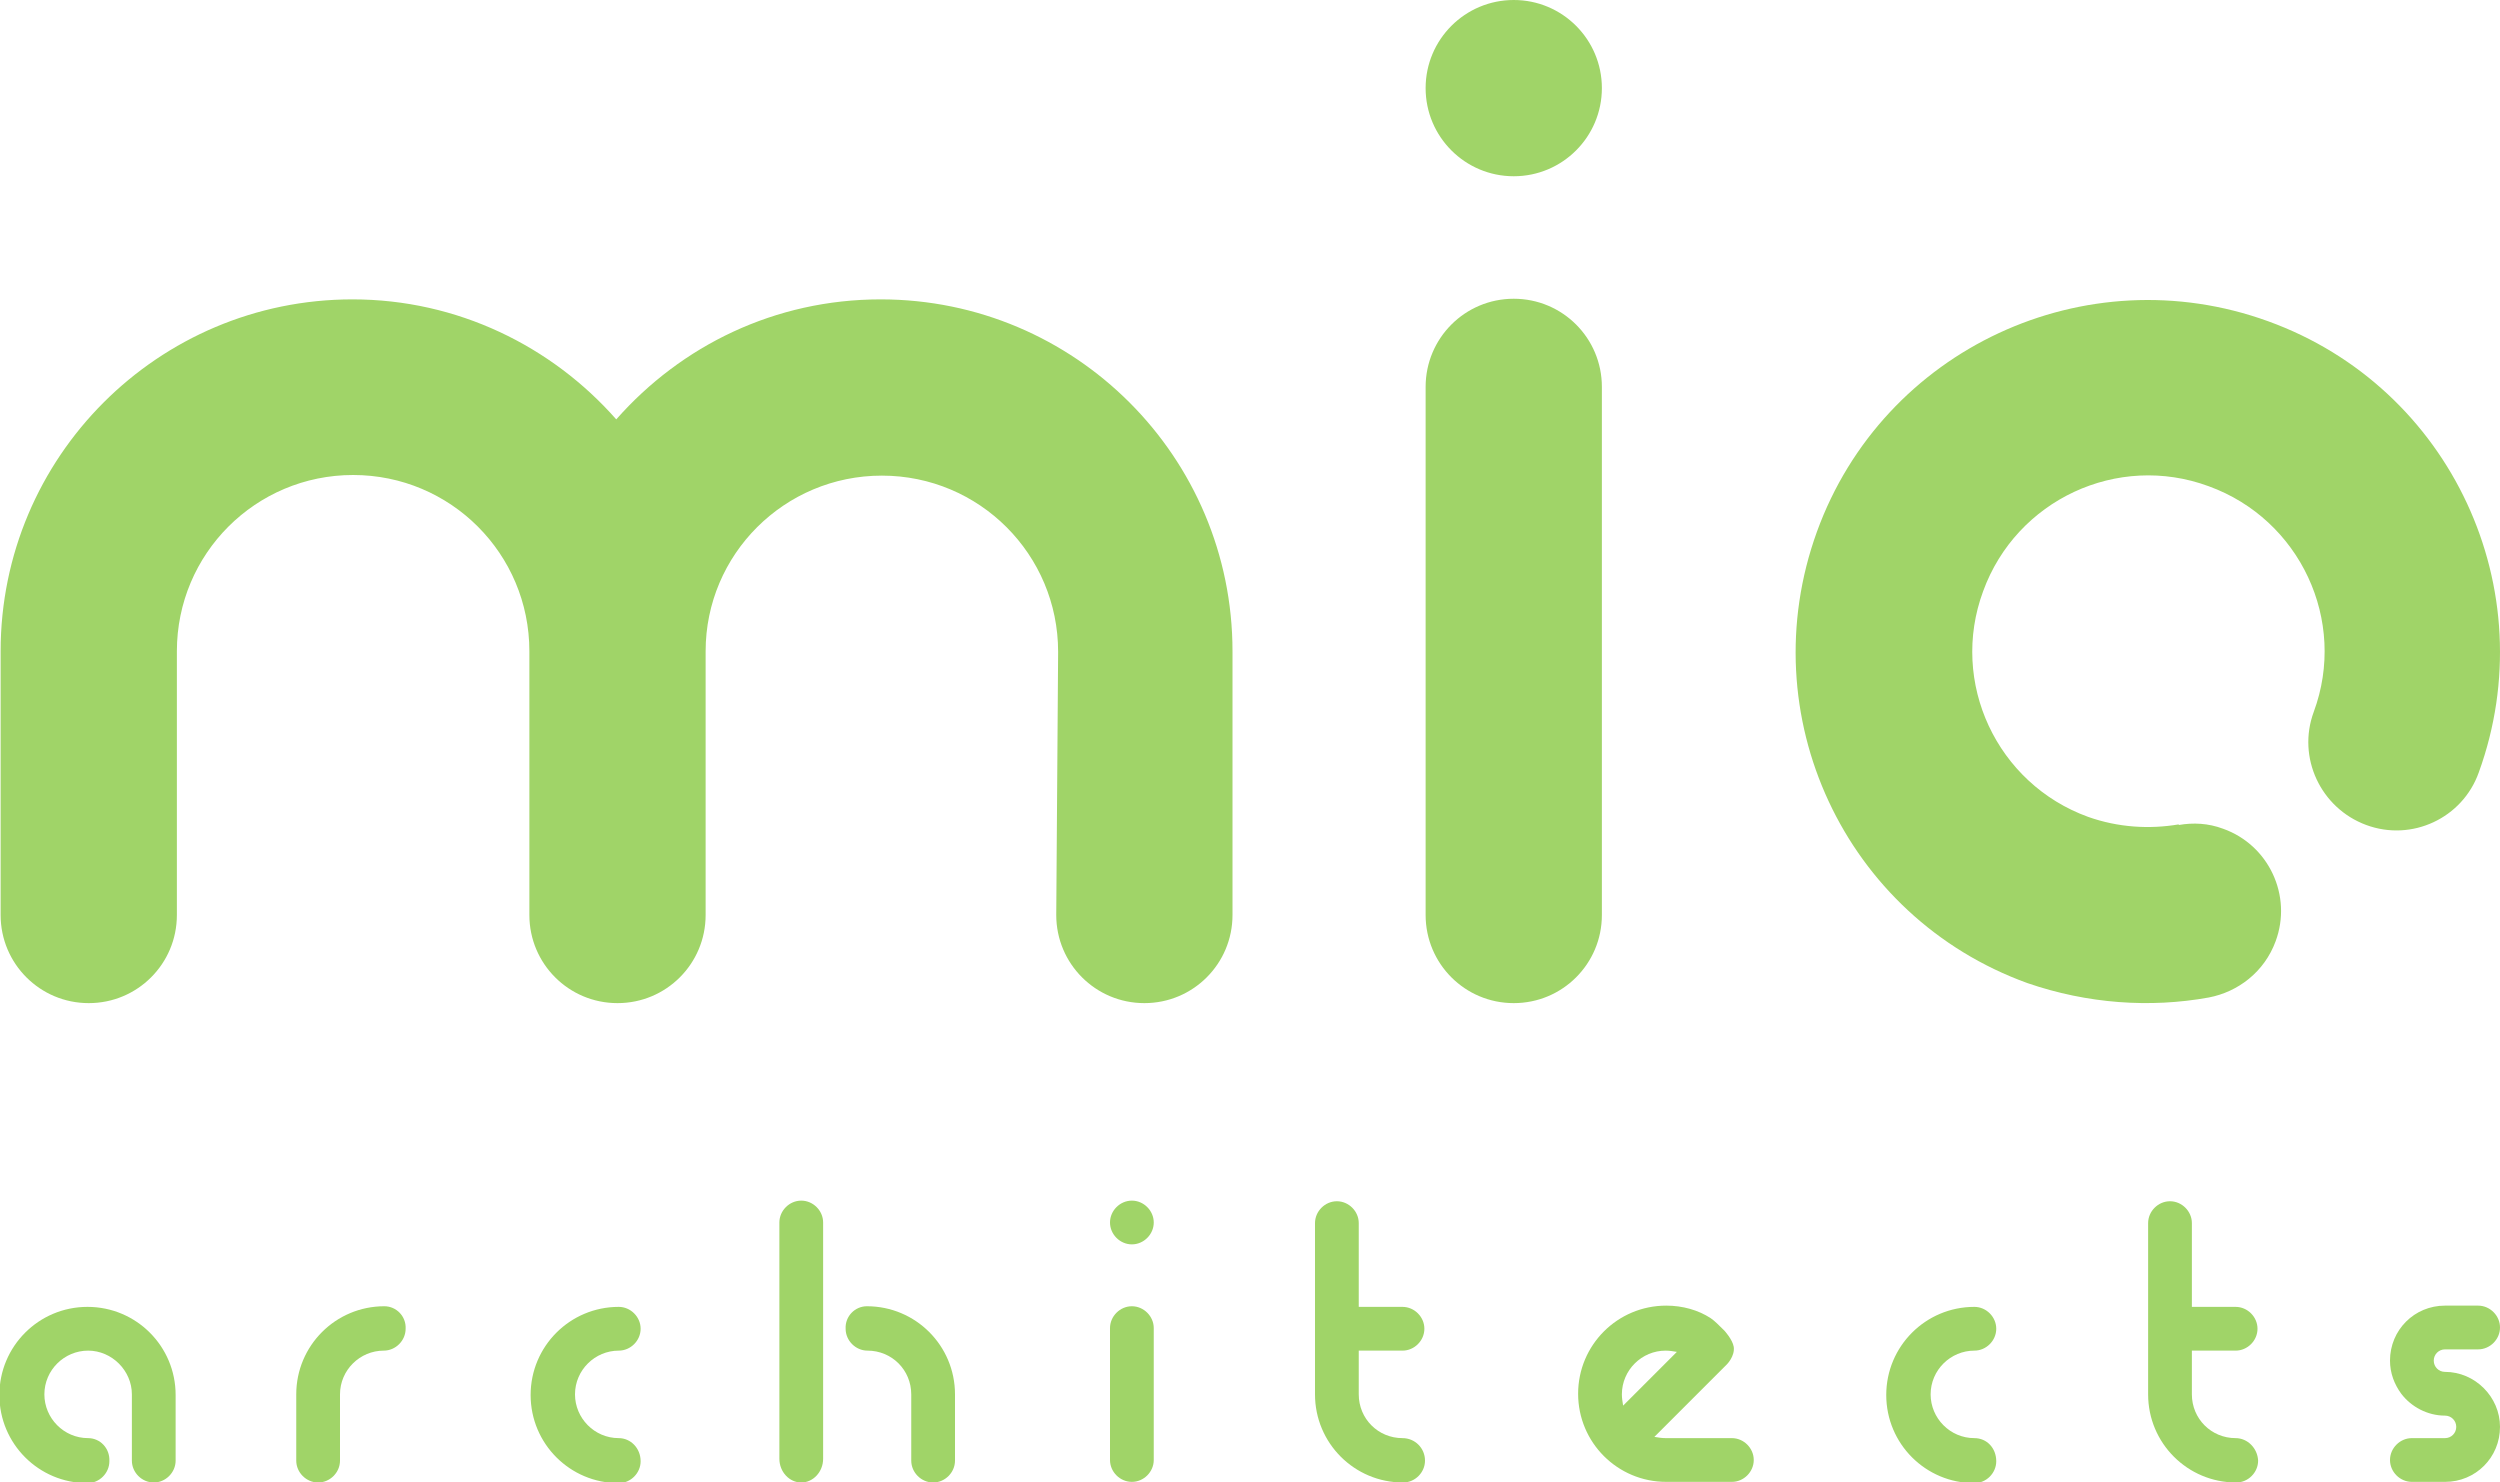
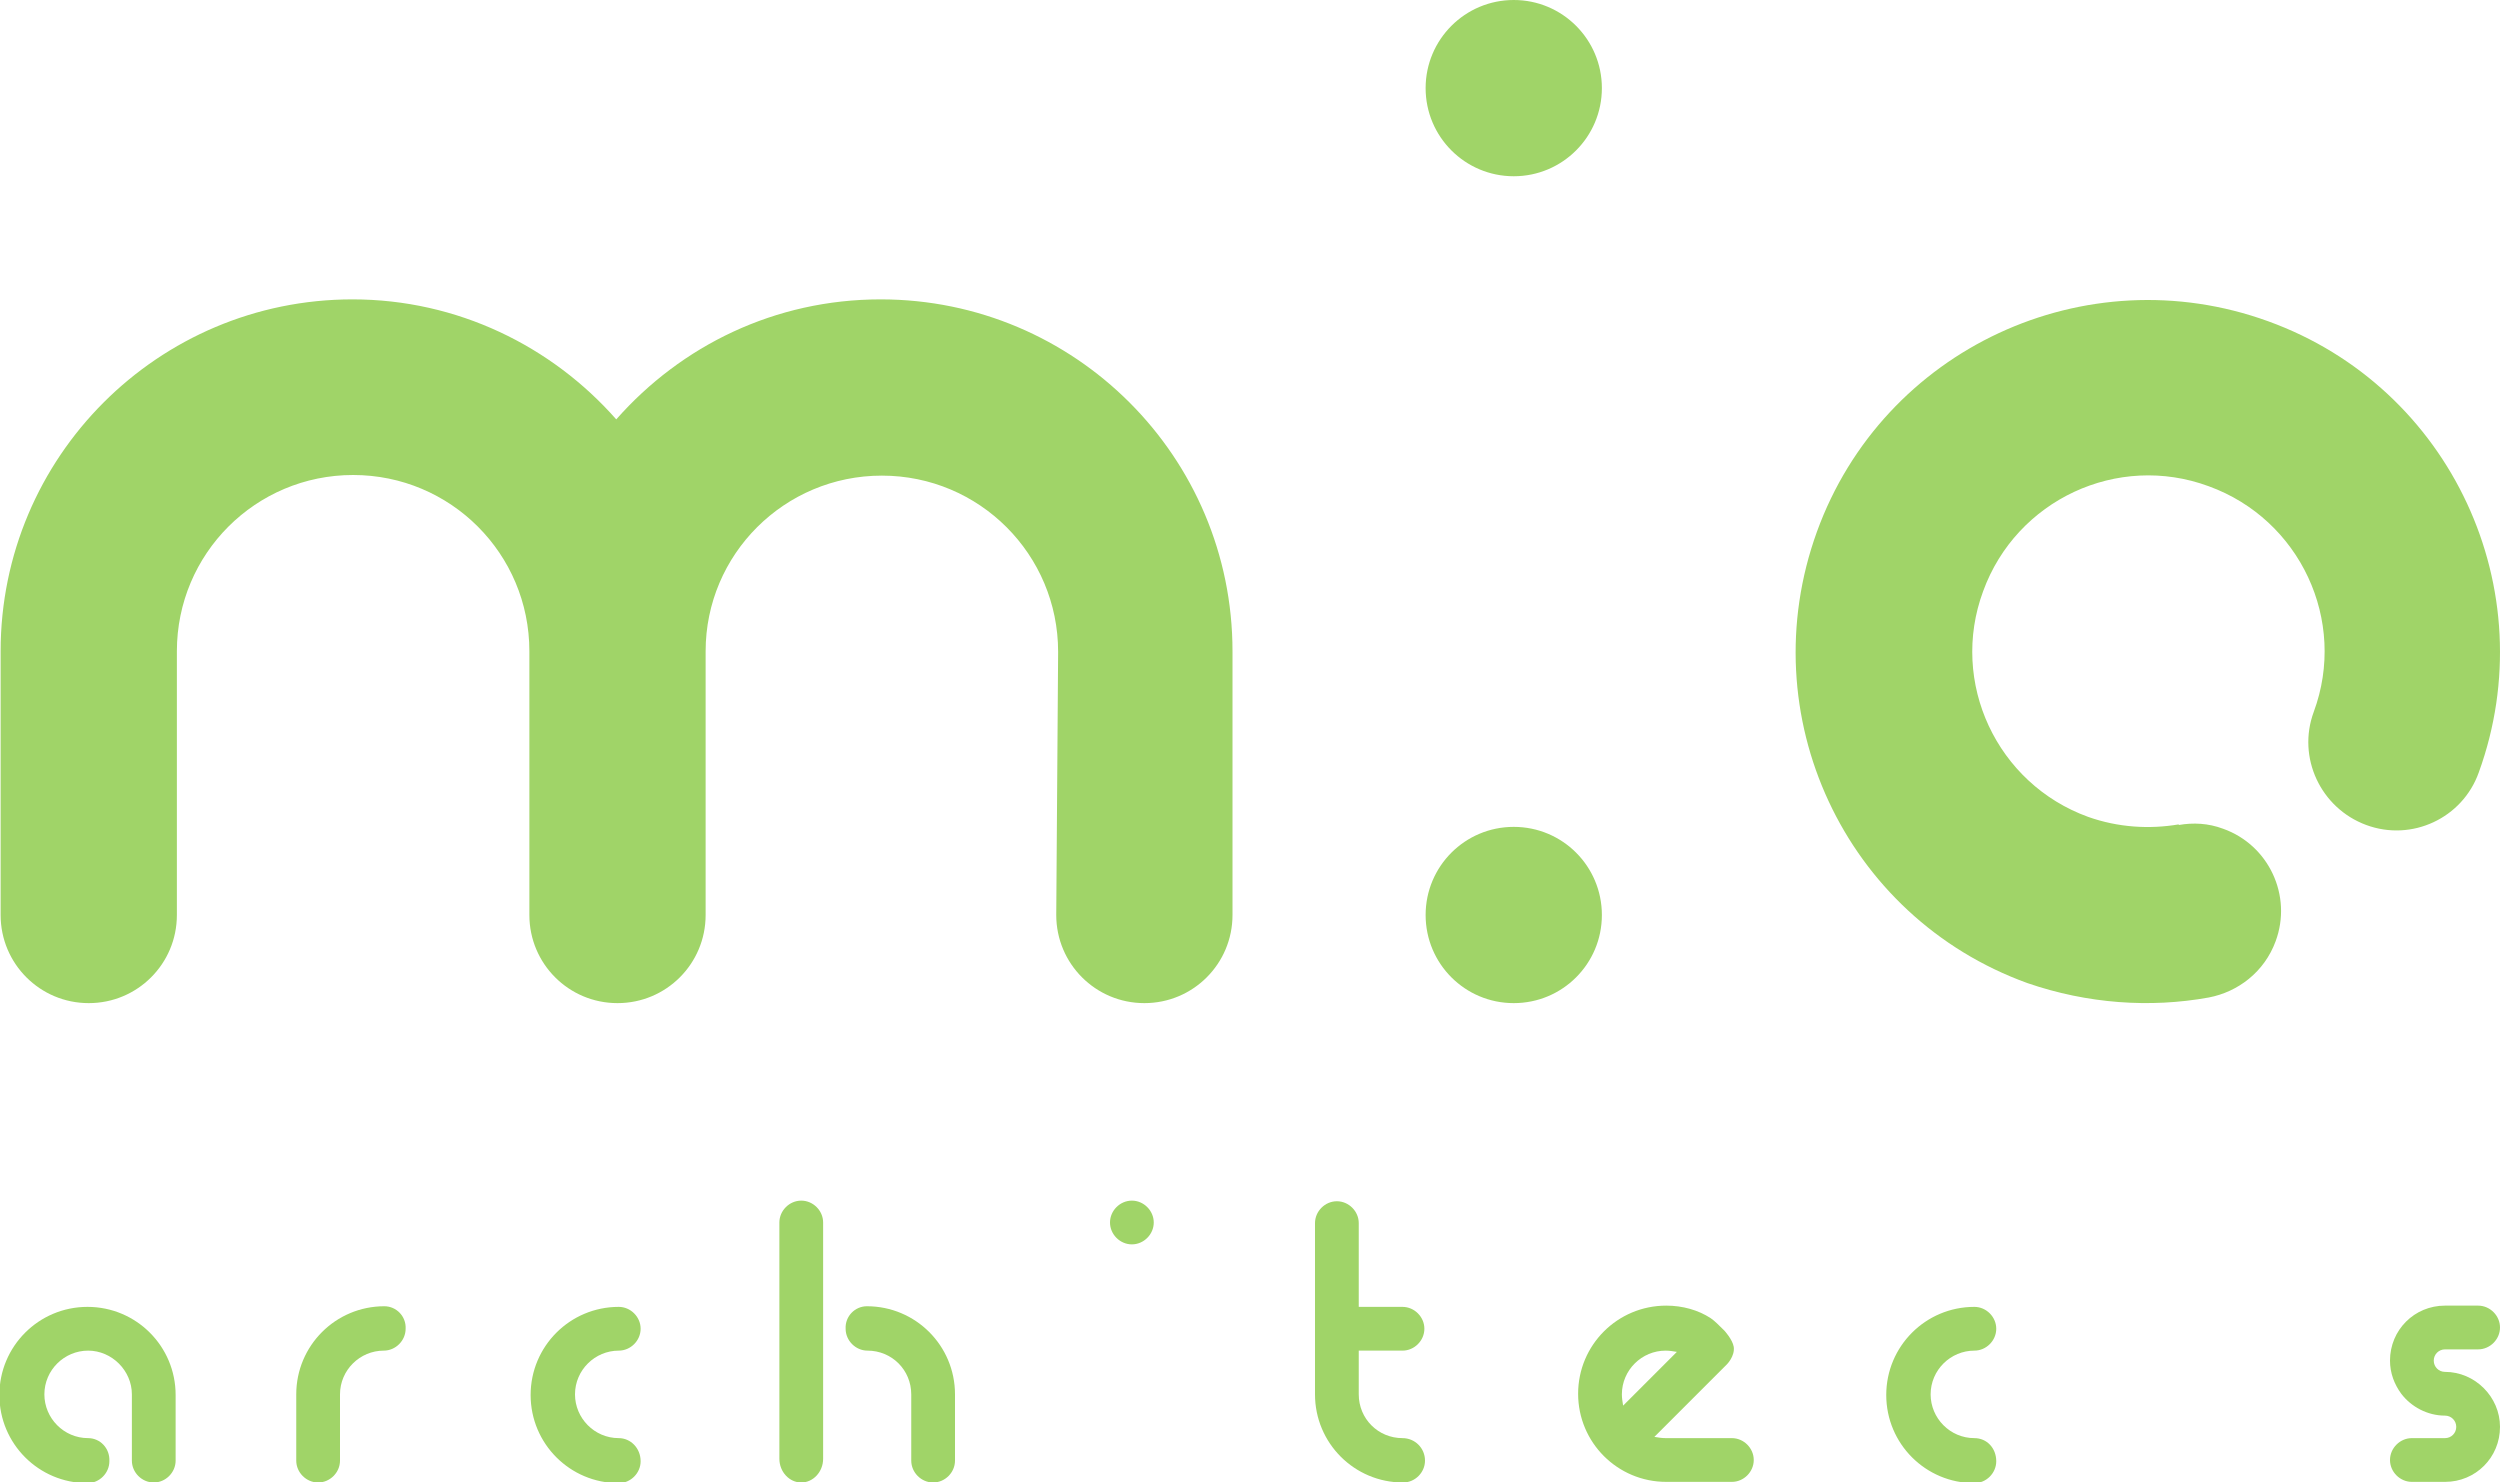
<svg xmlns="http://www.w3.org/2000/svg" version="1.1" id="Layer_1" x="0px" y="0px" viewBox="49.9 132.6 400 237.2" enable-background="new 49.9 132.6 400 237.2" xml:space="preserve">
  <g>
    <path fill="#A0D468" d="M218.9,279c0,7.8,6.3,14.1,14.1,14.1c7.8,0,14.1-6.3,14.1-14.1v-42.2c0-31.1-25.2-56.3-56.3-56.3   c-16.9,0-31.9,7.4-42.3,19.2c-10.3-11.7-25.4-19.2-42.2-19.2c-31.1,0-56.3,25.2-56.3,56.3V279c0,7.8,6.3,14.1,14.1,14.1   c7.8,0,14.1-6.3,14.1-14.1v-42.2c0-15.6,12.6-28.2,28.2-28.2c15.6,0,28.2,12.6,28.2,28.2V279c0,7.8,6.3,14.1,14.1,14.1   c7.8,0,14.1-6.3,14.1-14.1v-42.2c0,0,0,0,0,0c0-15.5,12.6-28.1,28.2-28.1c15.6,0,28.2,12.6,28.2,28.2L218.9,279z" />
-     <path fill="#A0D468" d="M306.2,279c0,7.8-6.3,14.1-14.1,14.1l0,0c-7.8,0-14.1-6.3-14.1-14.1v-84.5c0-7.8,6.3-14.1,14.1-14.1l0,0   c7.8,0,14.1,6.3,14.1,14.1V279z" />
+     <path fill="#A0D468" d="M306.2,279c0,7.8-6.3,14.1-14.1,14.1l0,0c-7.8,0-14.1-6.3-14.1-14.1c0-7.8,6.3-14.1,14.1-14.1l0,0   c7.8,0,14.1,6.3,14.1,14.1V279z" />
    <path fill="#A0D468" d="M403.3,292.2c4.7-0.9,8.9-4.1,10.7-9c2.7-7.3-1.1-15.4-8.4-18c-2.4-0.9-4.8-1-7.1-0.6l0-0.1   c-4.7,0.8-9.7,0.5-14.5-1.2c-14.6-5.3-22.2-21.5-16.8-36.1c5.3-14.6,21.5-22.2,36.1-16.8c14.6,5.3,22.2,21.5,16.8,36.1l0,0   c-2.7,7.3,1.1,15.4,8.4,18.1c7.3,2.7,15.4-1.1,18-8.4c10.6-29.2-4.4-61.6-33.7-72.2c-29.2-10.6-61.6,4.4-72.2,33.7   s4.4,61.6,33.7,72.2C383.9,293.2,393.9,293.9,403.3,292.2L403.3,292.2z" />
    <circle fill="#A0D468" cx="292.1" cy="146.7" r="14.1" />
    <g>
-       <path fill="#A0D468" d="M234.5,366.2c0,1.9-1.6,3.5-3.5,3.5l0,0c-1.9,0-3.5-1.6-3.5-3.5v-21.1c0-1.9,1.6-3.5,3.5-3.5l0,0    c1.9,0,3.5,1.6,3.5,3.5V366.2z" />
      <path fill="#A0D468" d="M234.5,328.2c0,1.9-1.6,3.5-3.5,3.5c-1.9,0-3.5-1.6-3.5-3.5c0-1.9,1.6-3.5,3.5-3.5    C232.9,324.7,234.5,326.3,234.5,328.2z" />
    </g>
    <path fill="#A0D468" d="M64,362.7L64,362.7c-3.9,0-7-3.2-7-7c0-3.9,3.2-7,7-7s7,3.2,7,7l0,0v10.6h0c0,1.9,1.6,3.5,3.5,3.5   c1.9,0,3.5-1.6,3.5-3.5v-10.5c0,0,0,0,0,0c0-7.8-6.3-14.1-14.1-14.1c-7.8,0-14.1,6.3-14.1,14.1c0,7.8,6.3,14.1,14.1,14.1l0,0   c1.9,0,3.5-1.6,3.5-3.5C67.5,364.3,65.9,362.7,64,362.7z" />
    <g>
      <path fill="#A0D468" d="M111.4,341.6L111.4,341.6L111.4,341.6c-7.8,0-14.1,6.3-14.1,14.1l0,0v10.6c0,1.9,1.6,3.5,3.5,3.5h0    c1.9,0,3.5-1.6,3.5-3.5h0v-10.6c0-3.9,3.2-7,7-7l0,0h0c1.9,0,3.5-1.6,3.5-3.5C114.9,343.2,113.3,341.6,111.4,341.6z" />
    </g>
    <path fill="#A0D468" d="M148.9,362.7C148.9,362.7,148.9,362.7,148.9,362.7c-3.9,0-7-3.2-7-7c0-3.9,3.2-7,7-7c0,0,0,0,0,0   c1.9,0,3.5-1.6,3.5-3.5c0-1.9-1.6-3.5-3.5-3.5l0,0l0,0c-7.8,0-14.1,6.3-14.1,14.1c0,7.8,6.3,14.1,14.1,14.1l0,0l0,0   c1.9,0,3.5-1.6,3.5-3.5C152.4,364.3,150.8,362.7,148.9,362.7z" />
    <path fill="#A0D468" d="M365.8,362.7C365.8,362.7,365.8,362.7,365.8,362.7c-3.9,0-7-3.2-7-7c0-3.9,3.2-7,7-7c0,0,0,0,0,0   c1.9,0,3.5-1.6,3.5-3.5c0-1.9-1.6-3.5-3.5-3.5l0,0l0,0c-7.8,0-14.1,6.3-14.1,14.1c0,7.8,6.3,14.1,14.1,14.1l0,0l0,0   c1.9,0,3.5-1.6,3.5-3.5C369.3,364.3,367.8,362.7,365.8,362.7z" />
    <g>
      <g>
        <path fill="#A0D468" d="M188.6,341.6L188.6,341.6L188.6,341.6c7.8,0,14.1,6.3,14.1,14.1h0v10.6c0,1.9-1.6,3.5-3.5,3.5h0     c-1.9,0-3.5-1.6-3.5-3.5h0v-10.6c0-3.9-3.1-7-7-7l0,0l0,0c-1.9,0-3.5-1.6-3.5-3.5C185.1,343.2,186.7,341.6,188.6,341.6z" />
      </g>
      <path fill="#A0D468" d="M181.6,328.2c0-1.9-1.6-3.5-3.5-3.5c-1.9,0-3.5,1.6-3.5,3.5V366h0c0,2.1,1.6,3.8,3.5,3.8    c1.9,0,3.5-1.7,3.5-3.8V328.2L181.6,328.2z" />
    </g>
    <path fill="#A0D468" d="M274.3,362.7L274.3,362.7c-3.9,0-7-3.1-7-7v0c0,0,0,0,0,0c0,0,0,0,0,0v-7h7l0,0l0,0c1.9,0,3.5-1.6,3.5-3.5   c0-1.9-1.6-3.5-3.5-3.5l0,0l0,0h-7v-13.4l0,0c0-1.9-1.6-3.5-3.5-3.5s-3.5,1.6-3.5,3.5v13.4v7v6.6l0,0c0,0.1,0,0.3,0,0.4v0   c0,7.8,6.3,14.1,14.1,14.1l0,0c1.9,0,3.5-1.6,3.5-3.5C277.9,364.3,276.3,362.7,274.3,362.7z" />
-     <path fill="#A0D468" d="M407.6,362.7L407.6,362.7c-3.9,0-7-3.1-7-7v0l0,0c0,0,0,0,0,0v-7h7l0,0l0,0c1.9,0,3.5-1.6,3.5-3.5   c0-1.9-1.6-3.5-3.5-3.5l0,0l0,0h-7v-13.4l0,0c0-1.9-1.6-3.5-3.5-3.5c-1.9,0-3.5,1.6-3.5,3.5v13.4v7v6.6l0,0c0,0.1,0,0.3,0,0.4v0   c0,7.8,6.3,14.1,14.1,14.1l0,0c1.9,0,3.5-1.6,3.5-3.5C411.1,364.3,409.5,362.7,407.6,362.7z" />
    <path fill="#A0D468" d="M441.1,352.1c-1,0-1.8-0.8-1.8-1.8s0.8-1.8,1.8-1.8v0h5.3v0c1.9,0,3.5-1.6,3.5-3.5c0-1.9-1.6-3.5-3.5-3.5   h-5.3c-4.9,0-8.8,3.9-8.8,8.8c0,2,0.7,3.8,1.8,5.3c0,0,0,0,0,0c0,0,0,0,0,0c1.6,2.1,4.2,3.5,7,3.5c1,0,1.8,0.8,1.8,1.8   c0,1-0.8,1.8-1.8,1.8v0h-5.3v0c-1.9,0-3.5,1.6-3.5,3.5c0,1.9,1.6,3.5,3.5,3.5h5.3c4.9,0,8.8-3.9,8.8-8.8   C449.9,356.1,445.9,352.1,441.1,352.1z" />
    <path fill="none" d="M320.4,348.6c-3.9,0-7,3.2-7,7c0,0.6,0.1,1.2,0.2,1.8l8.6-8.6C321.6,348.7,321,348.6,320.4,348.6z" />
    <path fill="#A0D468" d="M325.8,345.5c-0.8-0.8-1.6-1.6-2.2-2c-2-1.3-4.5-2-7.1-2c-7.8,0-14.1,6.3-14.1,14.1   c0,7.8,6.3,14.1,14.1,14.1c0,0,0,0,0.1,0H327c1.9,0,3.5-1.6,3.5-3.5c0-1.9-1.6-3.5-3.5-3.5l0,0h-10.6l0,0c-0.6,0-1.2-0.1-1.8-0.2   l8.6-8.6l3-3c0,0,1.3-1.3,1.1-2.8C327.1,346.9,325.8,345.5,325.8,345.5z M309.4,355.7c0-3.9,3.2-7,7-7c0.6,0,1.2,0.1,1.8,0.2   l-8.6,8.6C309.5,356.9,309.4,356.3,309.4,355.7z" />
  </g>
</svg>